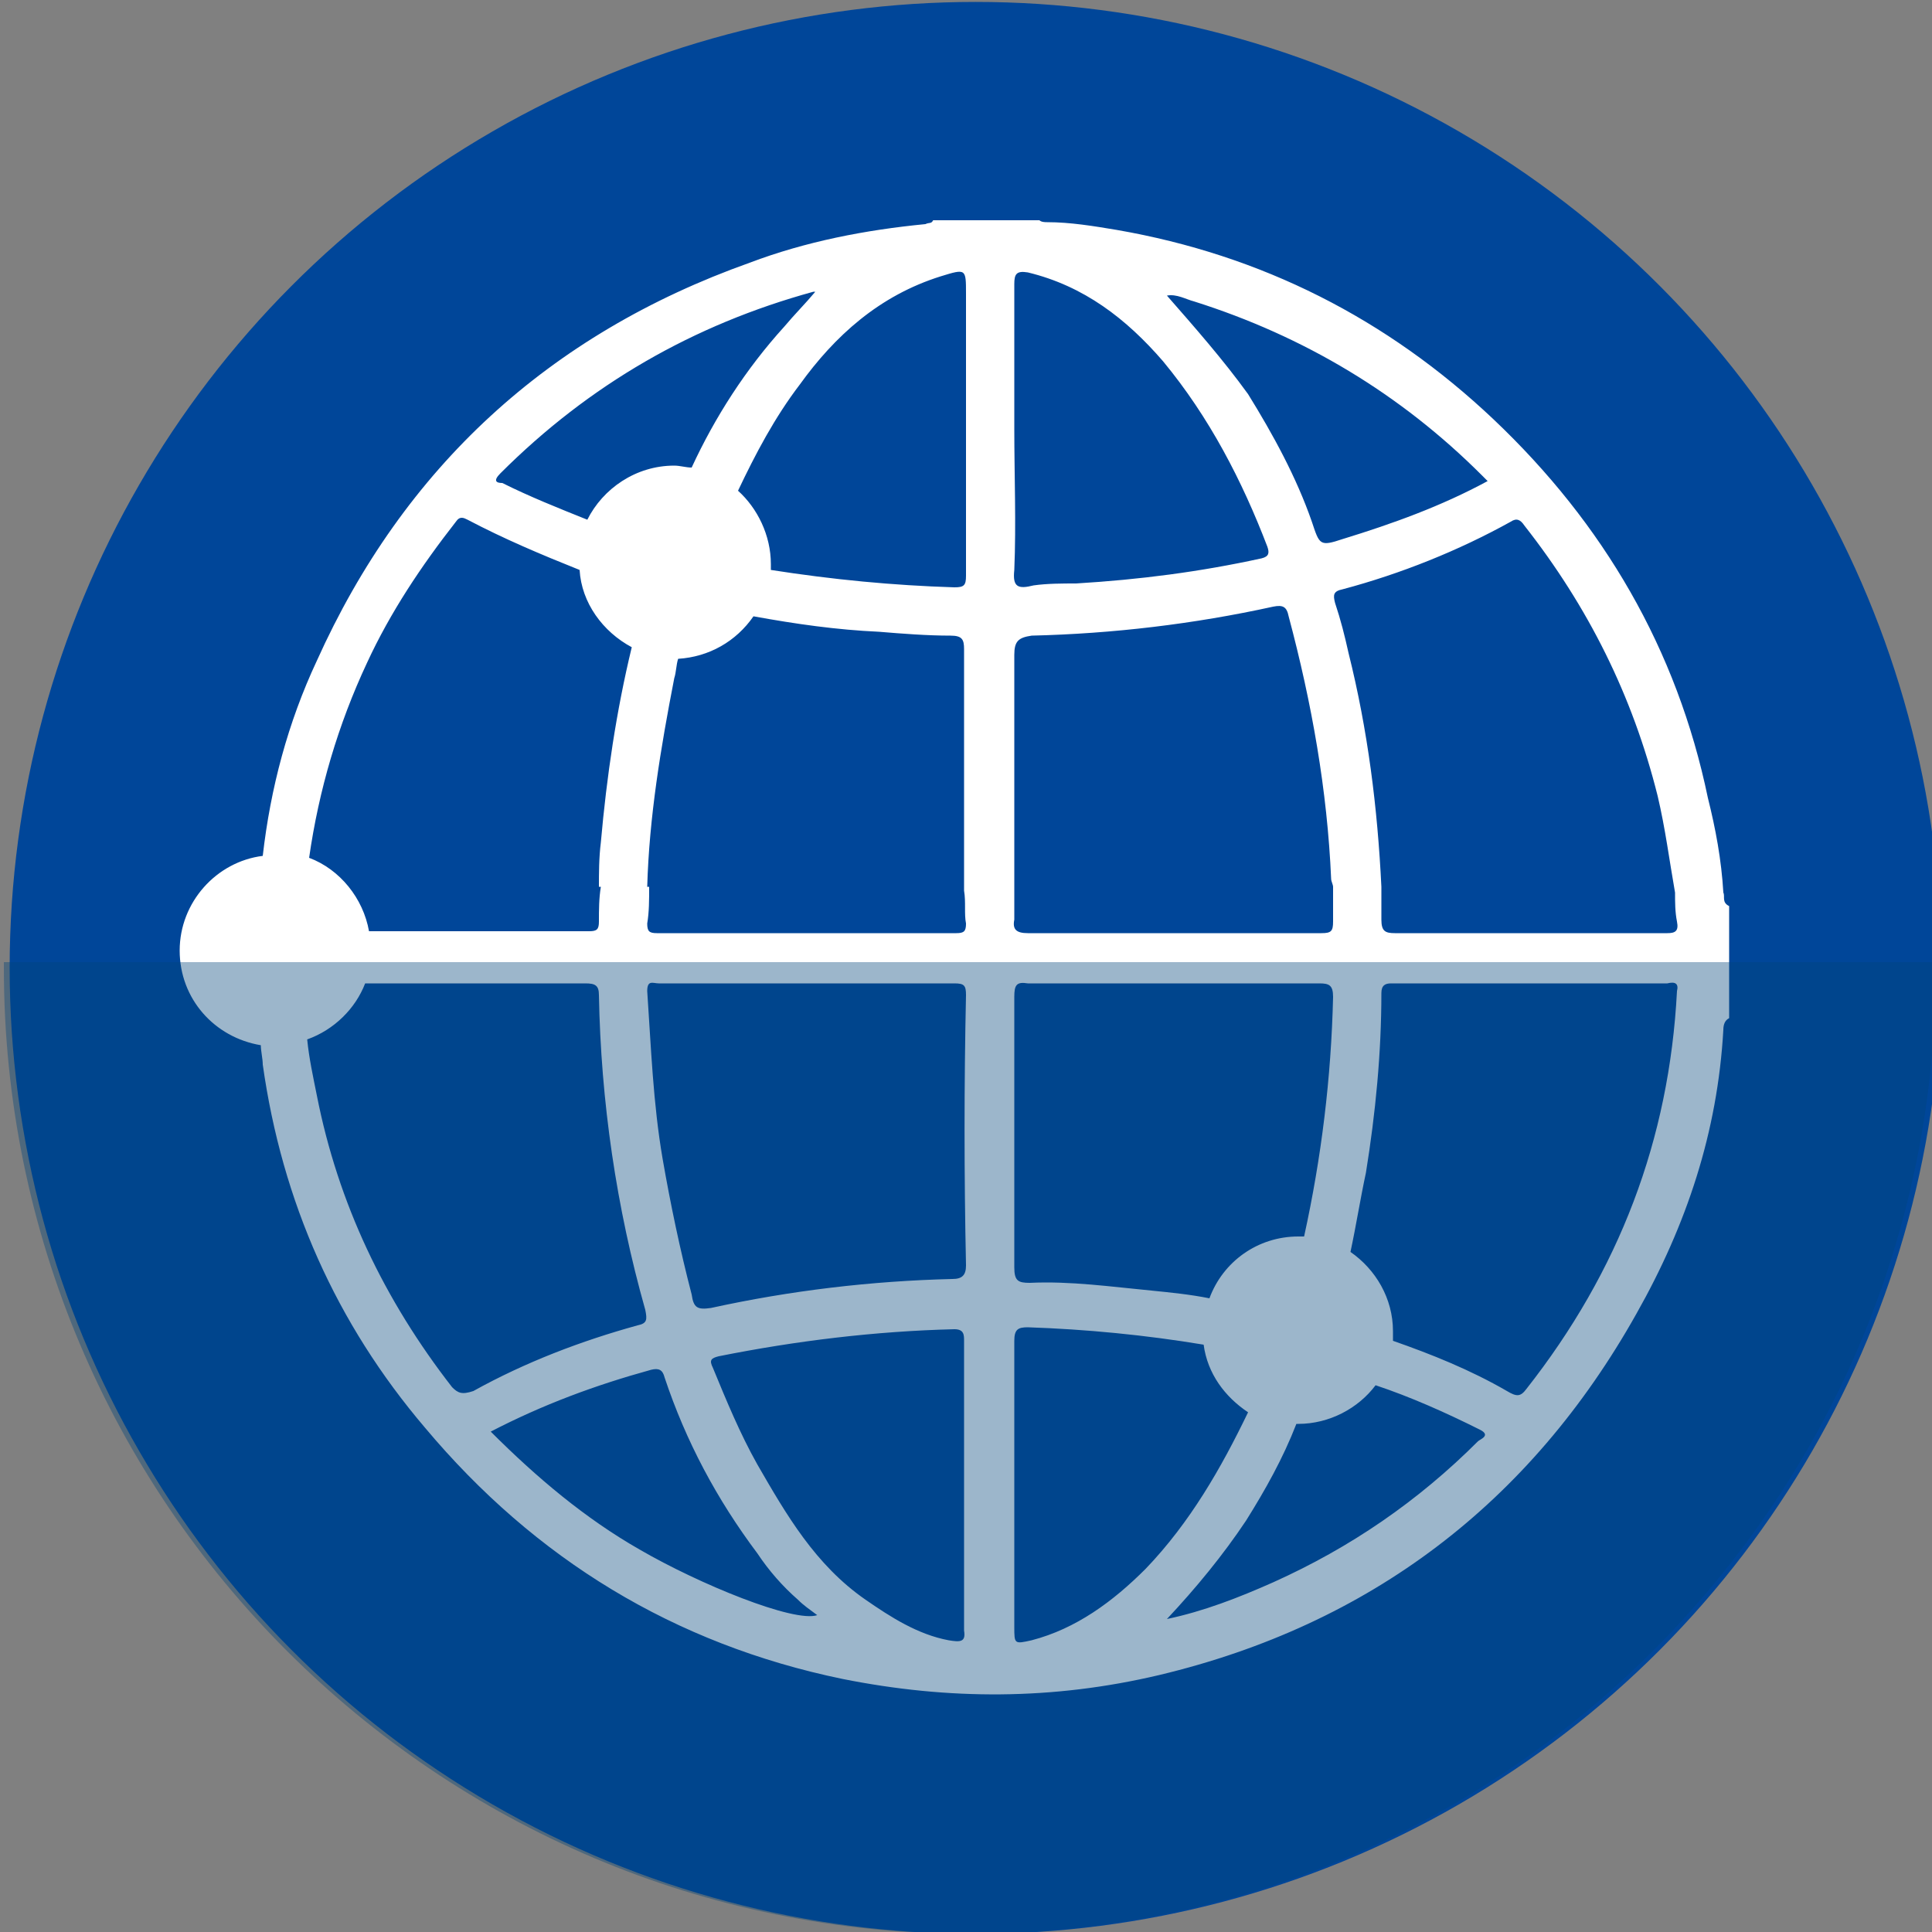
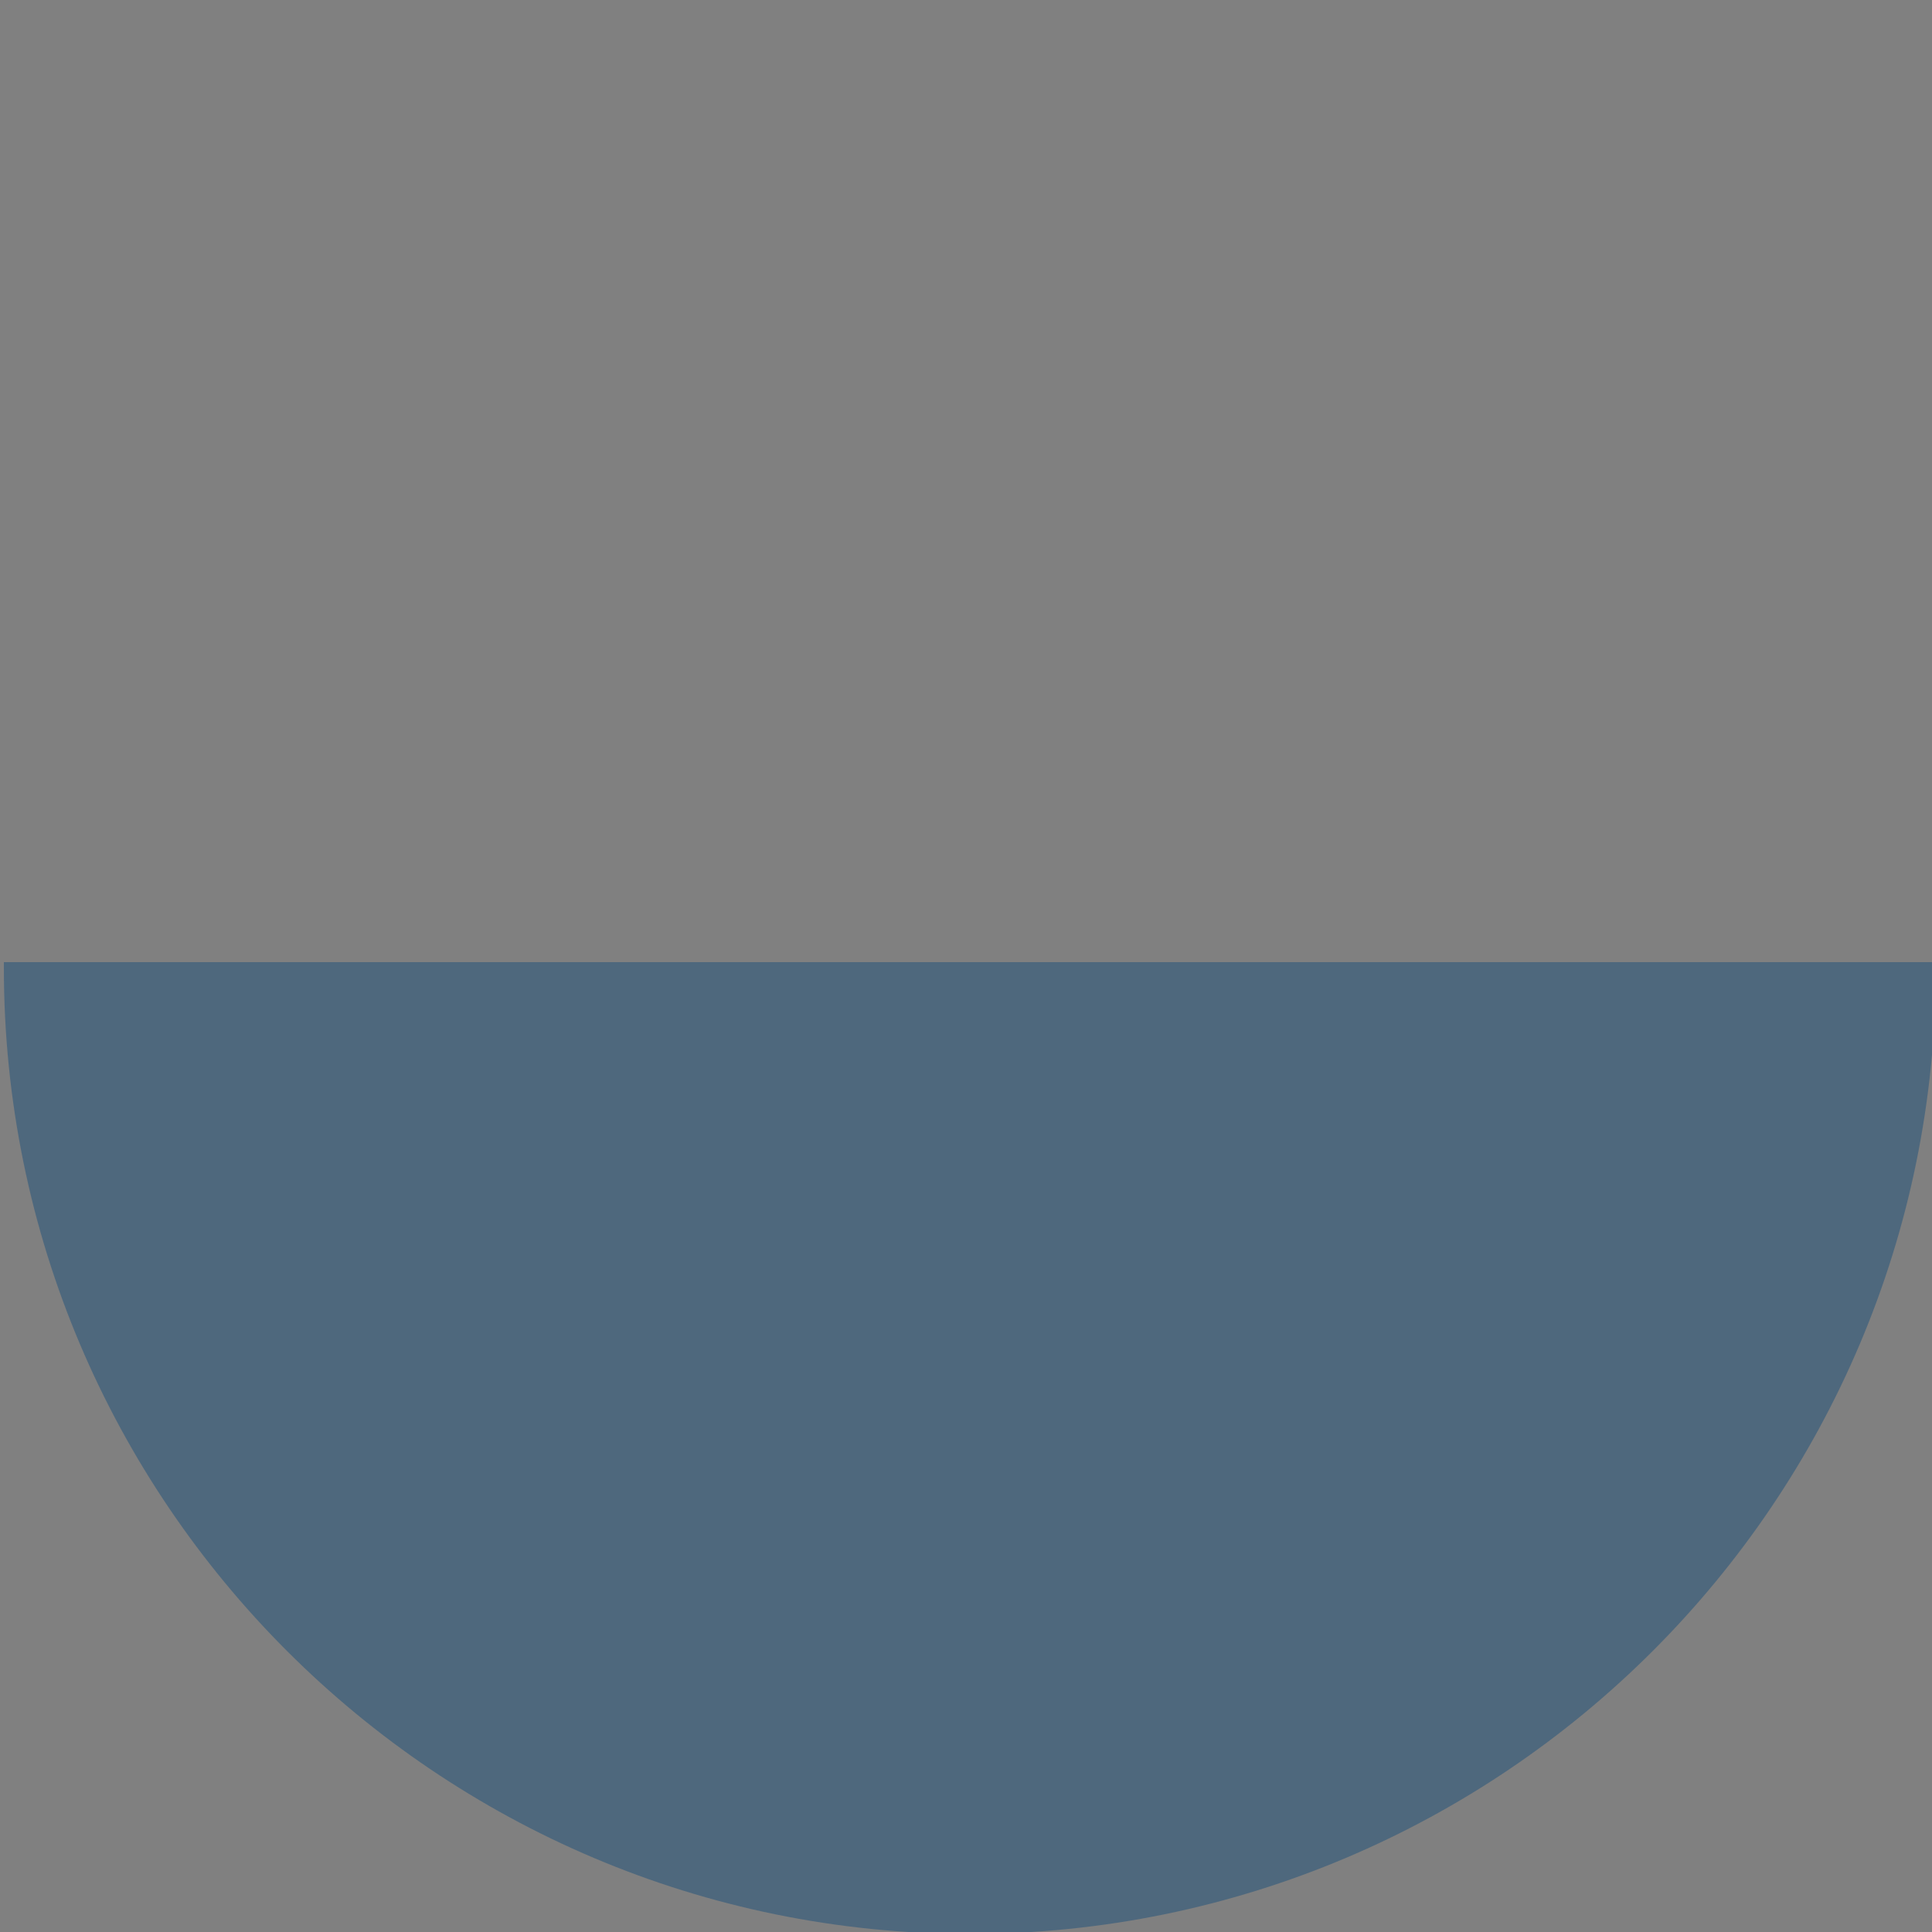
<svg xmlns="http://www.w3.org/2000/svg" version="1.1" id="Capa_1" x="0px" y="0px" viewBox="0 0 100 100" style="enable-background:new 0 0 100 100;" xml:space="preserve">
  <rect x="0" y="0" width="100" height="100" fill="#808080" stroke="none" />
  <style type="text/css">
	.st0{fill:#004699;}
	.st1{fill:#FFFFFF;}
	.st2{opacity:0.39;fill:#00437A;}
</style>
-   <circle class="st0" cx="50.5" cy="50.1" r="50" />
-   <path class="st1" d="M89.2,46.2c-0.1-1.7-0.4-3.3-0.8-4.9c-1.6-7.7-5.4-14.2-11.1-19.6c-5.5-5.2-12-8.5-19.5-9.8  c-1.2-0.2-2.4-0.4-3.6-0.4c-0.1,0-0.3,0-0.4-0.1c-1.8,0-3.7,0-5.5,0c-0.1,0.2-0.2,0.1-0.4,0.2c-3.1,0.3-6.2,0.9-9.1,2  c-10.4,3.7-17.9,10.6-22.4,20.6c-1.5,3.2-2.4,6.6-2.8,10.1c-2.4,0.3-4.3,2.4-4.3,4.9c0,2.5,1.8,4.5,4.2,4.9c0,0.3,0.1,0.7,0.1,1  c1,7.1,3.8,13.4,8.4,18.8c5.7,6.8,12.9,11.2,21.6,13c5.5,1.1,10.9,1.1,16.4-0.2c10.9-2.6,19.2-8.9,24.7-18.7  c2.6-4.6,4.2-9.4,4.5-14.7c0-0.3,0.1-0.5,0.3-0.6c0-1.9,0-3.9,0-5.8C89.1,46.7,89.3,46.4,89.2,46.2z M48.7,14.3  c1.3-0.4,1.3-0.4,1.3,0.9c0,2.3,0,4.7,0,7c0,2.5,0,5.1,0,7.6c0,0.5-0.1,0.6-0.6,0.6c-3.2-0.1-6.3-0.4-9.5-0.9c0-0.1,0-0.2,0-0.3  c0-1.5-0.7-2.9-1.7-3.8c0.9-1.9,1.9-3.8,3.2-5.5C43.2,17.4,45.5,15.3,48.7,14.3z M25.9,24.5c4.6-4.6,10-7.7,16.2-9.4c0,0,0,0,0.1,0  c-0.5,0.6-1.1,1.2-1.6,1.8c-2,2.2-3.6,4.7-4.8,7.3c-0.3,0-0.6-0.1-0.9-0.1c-2,0-3.7,1.2-4.5,2.8c-1.5-0.6-3-1.2-4.4-1.9  C25.7,25,25.5,24.9,25.9,24.5z M23.4,71.8c-3.5-4.5-5.9-9.5-7-15.1c-0.2-1-0.4-1.9-0.5-2.9c1.4-0.5,2.5-1.6,3-2.9c1.5,0,3,0,4.5,0  c2.3,0,4.6,0,6.9,0c0.5,0,0.7,0.1,0.7,0.6c0.1,5.5,0.9,11,2.4,16.3c0.1,0.5,0.1,0.7-0.4,0.8c-2.9,0.8-5.8,1.9-8.5,3.4  C23.9,72.2,23.7,72.1,23.4,71.8z M33.1,80.2c-2.8-1.6-5.3-3.7-7.7-6.1c2.7-1.4,5.4-2.4,8.3-3.2c0.4-0.1,0.6,0,0.7,0.4  c1.1,3.3,2.7,6.3,4.8,9.1c0.6,0.9,1.3,1.7,2.1,2.4c0.3,0.3,0.6,0.5,1,0.8C41.1,84,36.2,82,33.1,80.2z M50,65.5  c0,0.5-0.2,0.7-0.7,0.7c-4.2,0.1-8.4,0.6-12.5,1.5c-0.7,0.1-0.9,0-1-0.7c-0.6-2.3-1.1-4.7-1.5-7c-0.5-2.9-0.6-5.8-0.8-8.7  c0-0.6,0.3-0.4,0.6-0.4c2.6,0,5.1,0,7.7,0c2.5,0,5.1,0,7.6,0c0.5,0,0.6,0.1,0.6,0.6C49.9,56.1,49.9,60.8,50,65.5z M49.1,84.9  c-1.6-0.3-3-1.2-4.3-2.1c-2.6-1.8-4.1-4.4-5.6-7c-0.9-1.6-1.6-3.3-2.3-5c-0.2-0.4-0.1-0.5,0.3-0.6c4-0.8,8.1-1.3,12.2-1.4  c0.5,0,0.5,0.3,0.5,0.6c0,2.5,0,5.1,0,7.6c0,0,0,0,0,0c0,2.5,0,4.9,0,7.4C50,85,49.7,85,49.1,84.9z M50,47.8c0,0.4-0.1,0.5-0.5,0.5  c-5.2,0-10.4,0-15.5,0c-0.4,0-0.5-0.1-0.5-0.5c0.1-0.6,0.1-1.2,0.1-1.9c-0.8,0-1.7,0-2.5,0c-0.1,0.6-0.1,1.2-0.1,1.8  c0,0.4-0.1,0.5-0.5,0.5c-3.8,0-7.6,0-11.4,0c-0.3-1.7-1.5-3.2-3.1-3.8c0.5-3.5,1.5-6.9,3-10.1c1.2-2.6,2.8-5,4.6-7.3  c0.2-0.3,0.4-0.2,0.6-0.1c1.9,1,3.8,1.8,5.8,2.6c0.1,1.7,1.2,3.2,2.7,4c-0.8,3.3-1.3,6.7-1.6,10.1C31,44.4,31,45.2,31,45.9  c0.8,0,1.7,0,2.5,0c0.1-3.6,0.7-7.2,1.4-10.8c0.1-0.3,0.1-0.7,0.2-1c1.6-0.1,3-0.9,3.9-2.2c2.2,0.4,4.3,0.7,6.5,0.8  c1.2,0.1,2.5,0.2,3.7,0.2c0.6,0,0.7,0.2,0.7,0.7c0,3.9,0,7.8,0,11.7c0,0.3,0,0.5,0,0.8C50,46.7,49.9,47.3,50,47.8z M78.2,27  c0.3-0.2,0.5-0.1,0.7,0.2c3.3,4.2,5.6,8.8,6.9,14c0.4,1.7,0.6,3.3,0.9,5c0,0.5,0,1,0.1,1.5c0.1,0.5-0.1,0.6-0.5,0.6  c-1.7,0-3.4,0-5.1,0c-3,0-6,0-9,0c-0.5,0-0.7-0.1-0.7-0.7c0-0.6,0-1.1,0-1.7c-0.2-4.1-0.7-8.1-1.7-12.1c-0.2-0.9-0.4-1.7-0.7-2.6  c-0.1-0.4-0.1-0.6,0.4-0.7C72.5,29.7,75.5,28.5,78.2,27z M60.4,15.3C60.4,15.3,60.4,15.3,60.4,15.3c0.5-0.1,1,0.2,1.4,0.3  c5.7,1.8,10.7,4.8,14.9,9c0.1,0.1,0.2,0.2,0.3,0.3c-2.4,1.3-4.9,2.2-7.5,3c-1.2,0.4-1.2,0.3-1.6-0.9c-0.8-2.3-2-4.5-3.3-6.6  C63.3,18.6,61.8,16.9,60.4,15.3C60.3,15.2,60.3,15.2,60.4,15.3C60.3,15.2,60.3,15.2,60.4,15.3z M52.5,29.5c0.1-2.4,0-4.9,0-7.3  c0-2.5,0-5,0-7.5c0-0.5,0.1-0.7,0.7-0.6c2.9,0.7,5.1,2.4,7,4.6c2.4,2.9,4.1,6.2,5.4,9.6c0.1,0.3,0.1,0.5-0.3,0.6  c-3.2,0.7-6.3,1.1-9.6,1.3c-0.7,0-1.5,0-2.2,0.1C52.7,30.5,52.4,30.4,52.5,29.5z M52.5,46.2c0-4.1,0-8.2,0-12.3c0-0.7,0.2-0.9,0.9-1  c4.2-0.1,8.4-0.6,12.5-1.5c0.5-0.1,0.7,0,0.8,0.5c1.2,4.5,2,9,2.2,13.6c0,0.1,0.1,0.3,0.1,0.4h0c0,0.6,0,1.2,0,1.8  c0,0.5-0.1,0.6-0.6,0.6c-1.5,0-3,0-4.5,0c-3.6,0-7.1,0-10.7,0c-0.6,0-0.8-0.2-0.7-0.7C52.5,47.1,52.5,46.7,52.5,46.2z M52.5,51.6  c0-0.6,0.1-0.8,0.7-0.7c2.5,0,5.1,0,7.6,0c2.5,0,5,0,7.5,0c0.5,0,0.7,0.1,0.7,0.7c-0.1,4.2-0.6,8.3-1.5,12.4c-0.1,0-0.2,0-0.3,0  c-2.1,0-3.9,1.3-4.6,3.2c-1-0.2-2-0.3-3-0.4c-2.1-0.2-4.2-0.5-6.3-0.4c-0.6,0-0.8-0.1-0.8-0.8C52.5,60.8,52.5,56.2,52.5,51.6z   M59.3,81.2c-1.7,1.7-3.6,3.1-5.9,3.7c-0.9,0.2-0.9,0.2-0.9-0.7c0-2.4,0-4.9,0-7.3c0,0,0,0,0,0c0-2.5,0-5,0-7.5  c0-0.6,0.2-0.7,0.7-0.7c3,0.1,6.1,0.4,9.1,0.9c0.2,1.5,1.1,2.7,2.3,3.5C63.2,76,61.6,78.8,59.3,81.2z M76.5,74.6  c-3.1,3.1-6.6,5.5-10.6,7.3c-1.8,0.8-3.6,1.5-5.5,1.9c1.5-1.6,2.9-3.3,4.1-5.1c1-1.6,1.9-3.2,2.6-5c0,0,0,0,0.1,0c1.6,0,3.1-0.8,4-2  c1.8,0.6,3.6,1.4,5.4,2.3C77.2,74.3,76.6,74.5,76.5,74.6z M86.8,51.3c-0.4,7.7-3,14.5-7.8,20.6c-0.3,0.4-0.5,0.4-1,0.1  c-1.9-1.1-3.9-1.9-5.9-2.6c0-0.2,0-0.4,0-0.5c0-1.7-0.9-3.2-2.2-4.1c0.3-1.4,0.5-2.7,0.8-4.1c0.5-3.1,0.8-6.2,0.8-9.3  c0-0.4,0.2-0.5,0.5-0.5c4.8,0,9.5,0,14.3,0C86.7,50.8,86.9,50.9,86.8,51.3z" />
  <path class="st2" d="M0.2,49.8c0,0.1,0,0.2,0,0.3c0,27.6,22.4,50,50,50s50-22.4,50-50c0-0.1,0-0.2,0-0.3H0.2z" />
</svg>